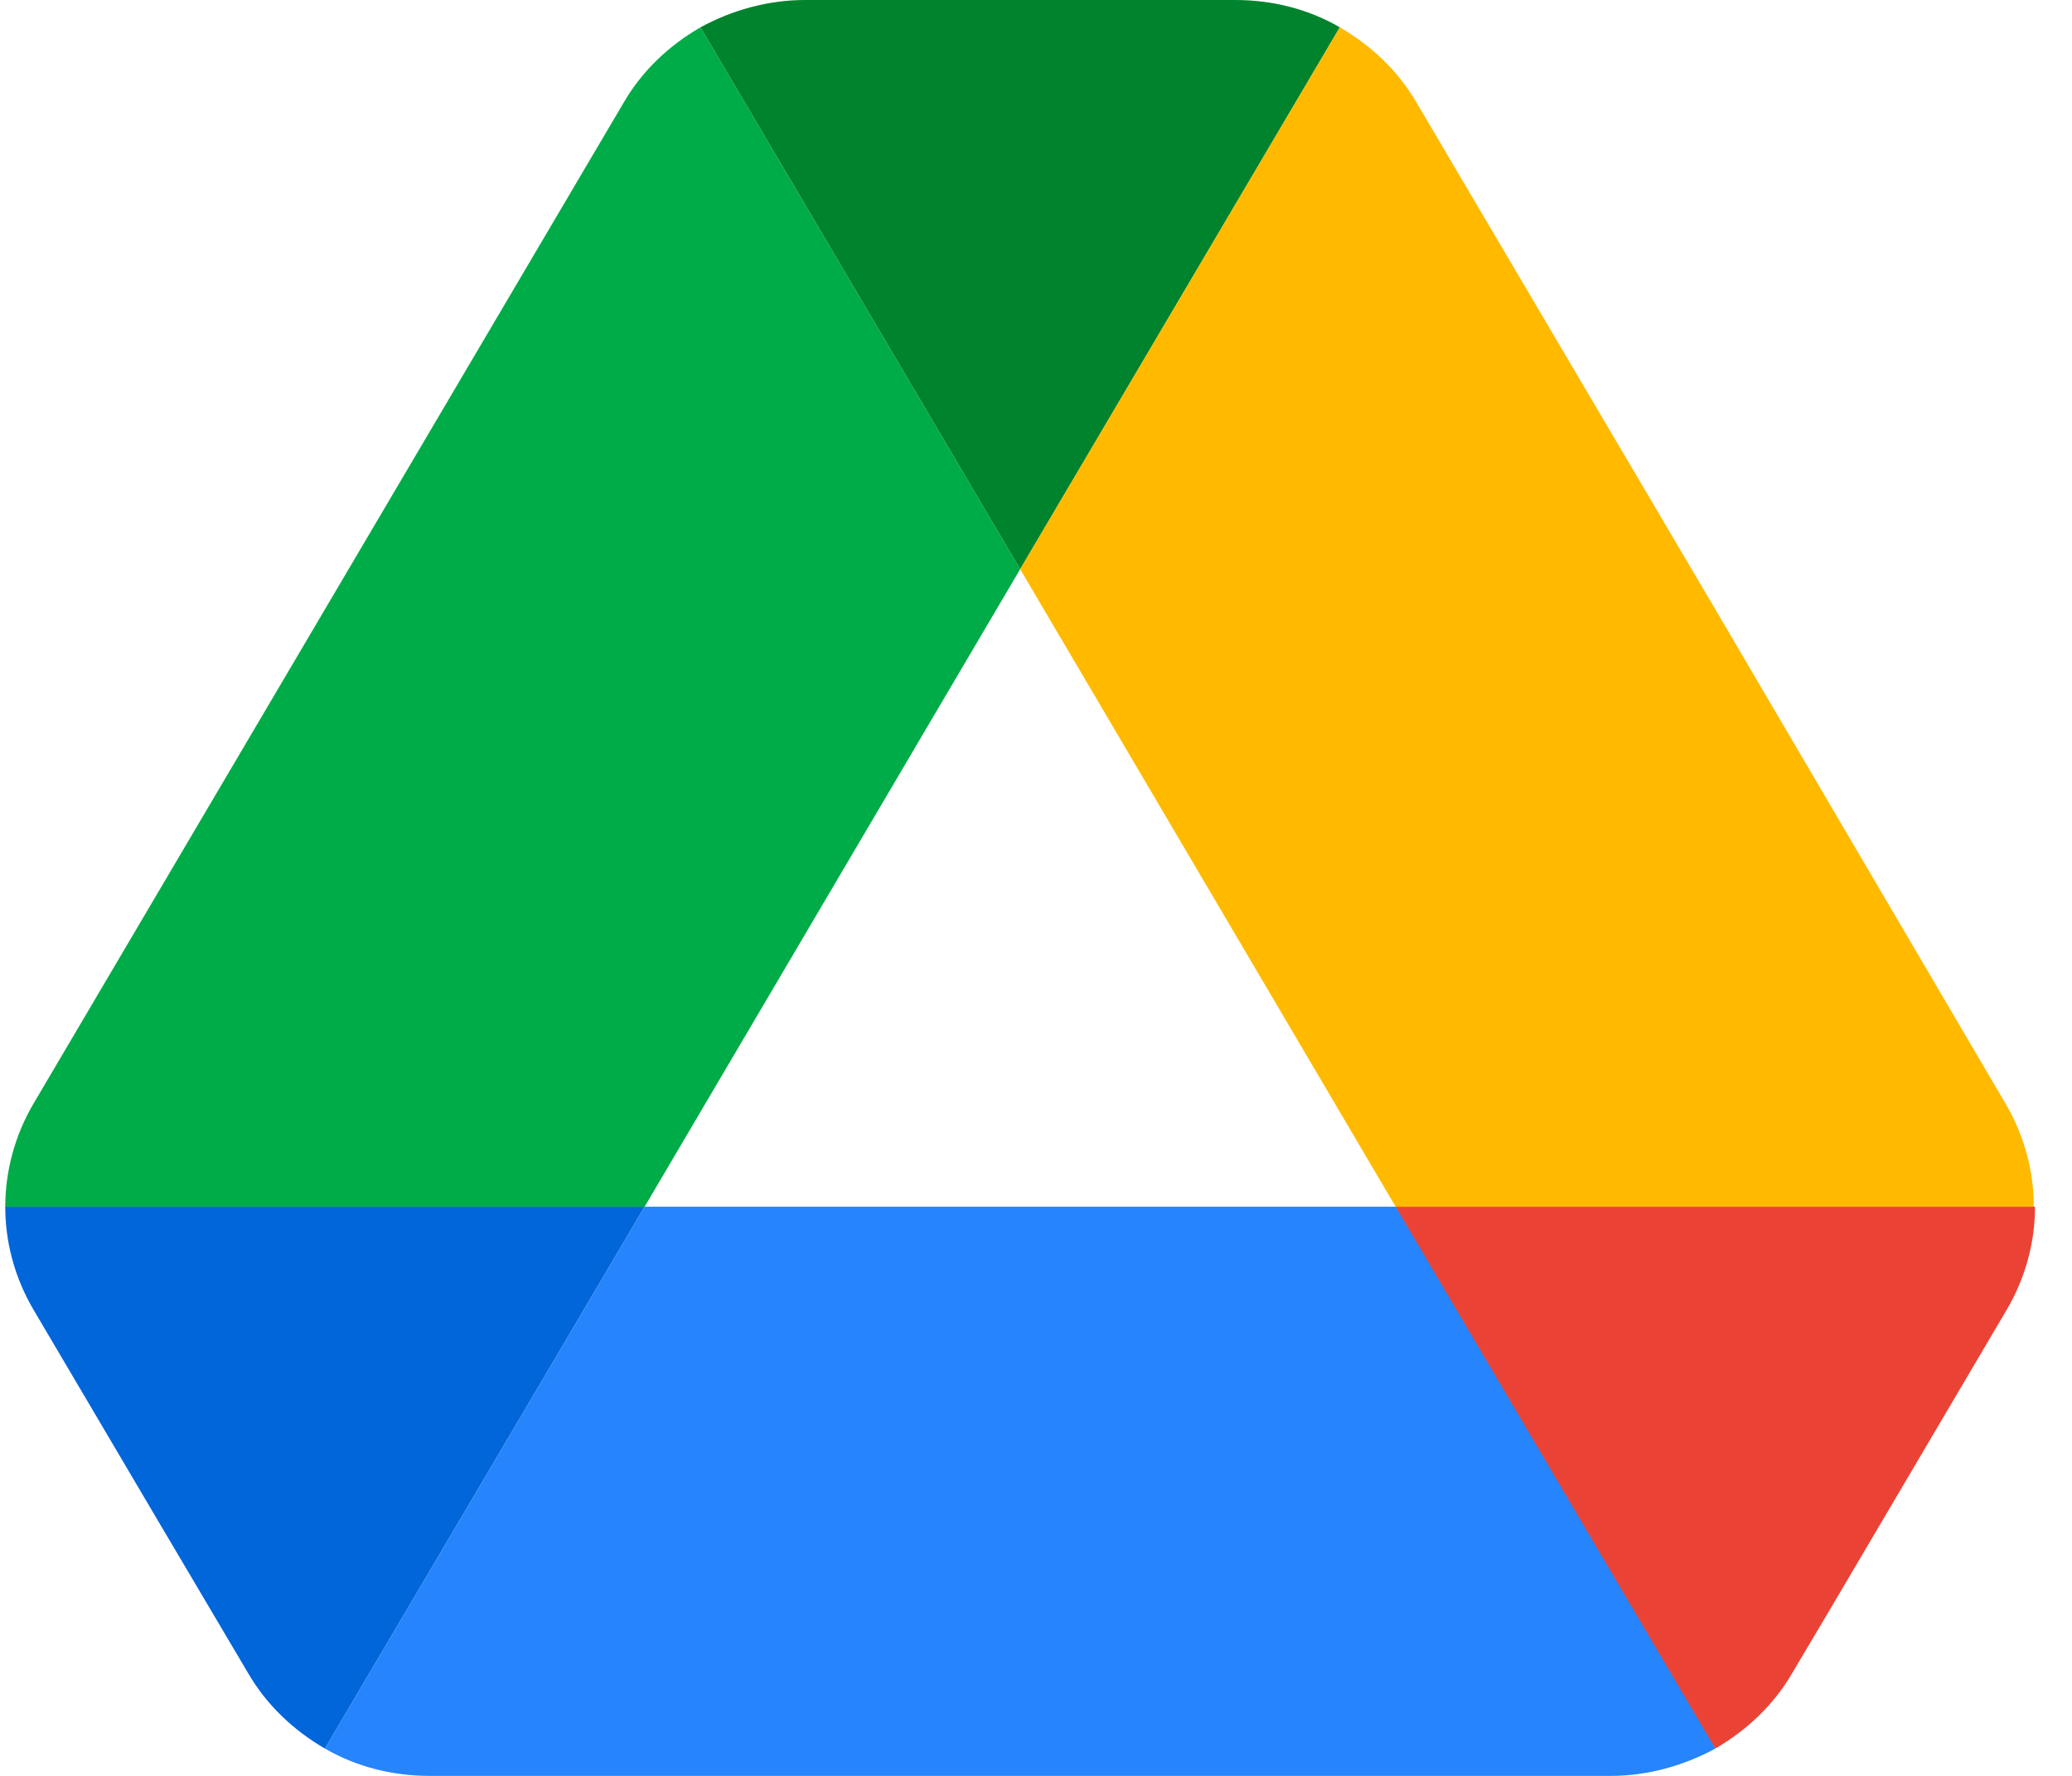
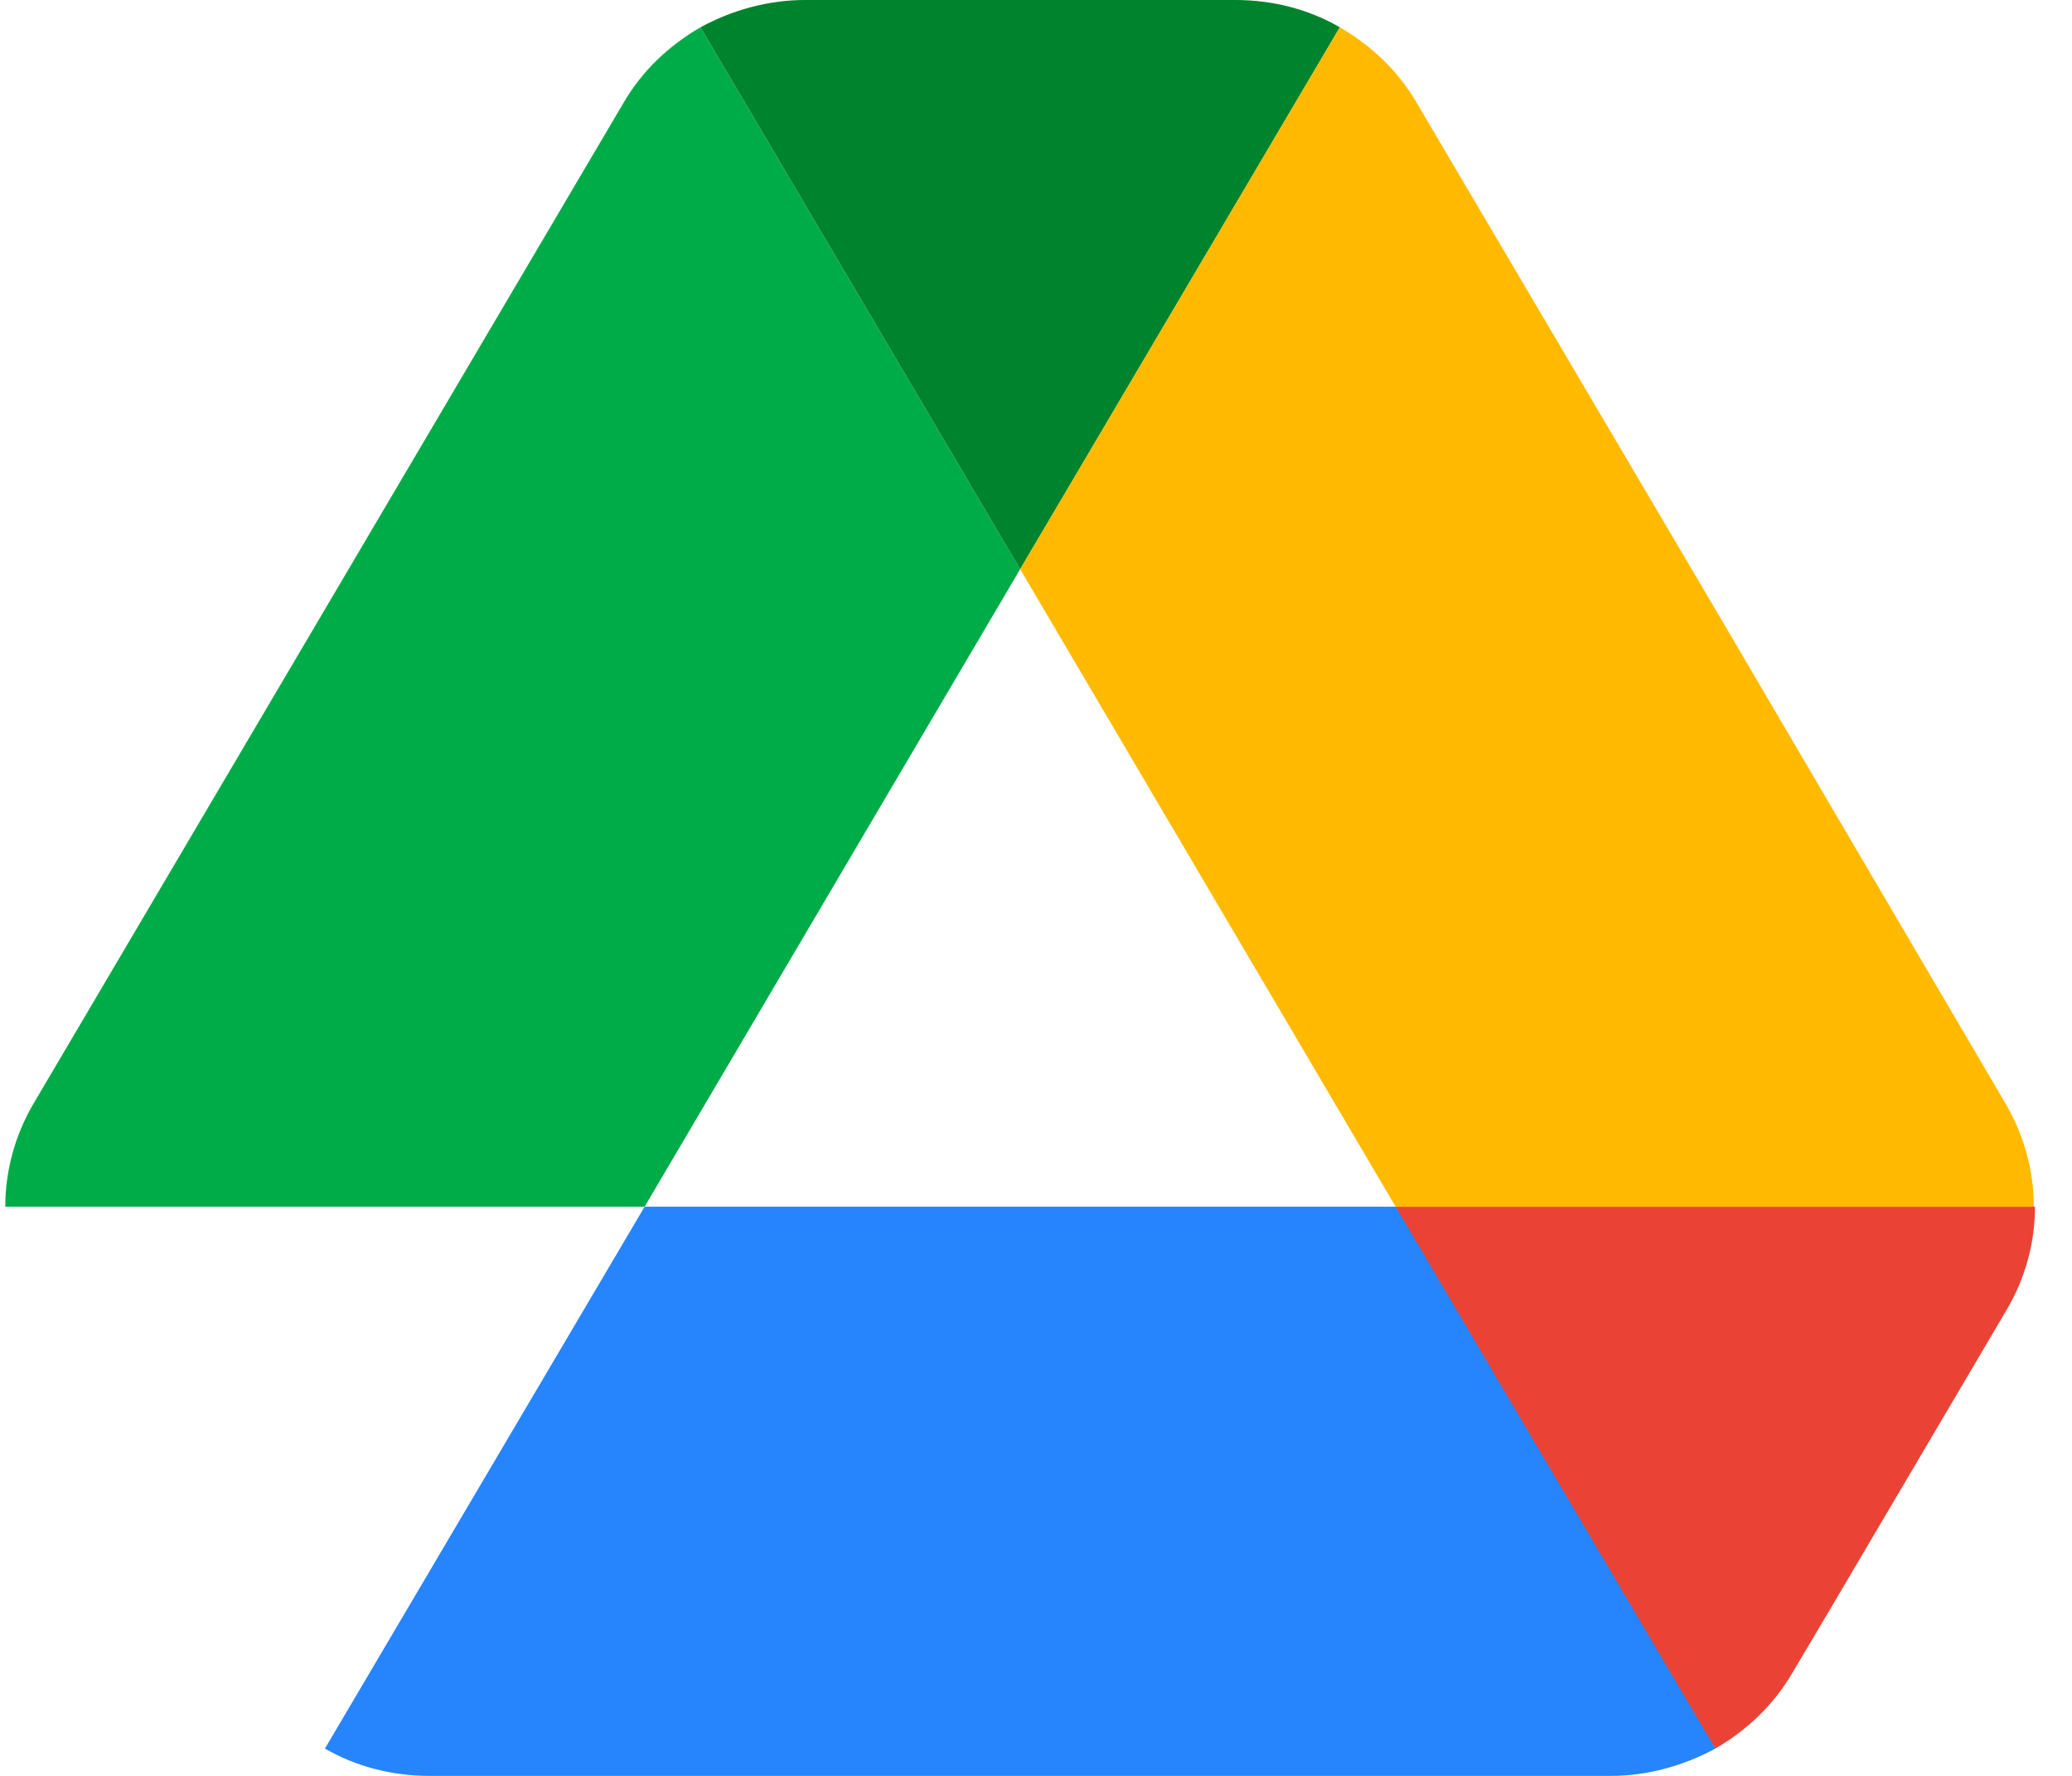
<svg xmlns="http://www.w3.org/2000/svg" width="28" height="24" viewBox="0 0 28 24" fill="none">
  <g clip-path="url(#clip0_186_6955)">
-     <path d="M2.145 20.569L3.355 22.615C3.606 23.046 3.967 23.384 4.391 23.631L8.711 16.308H0.071C0.071 16.785 0.197 17.262 0.448 17.692L2.145 20.569Z" fill="#0066DA" />
    <path d="M13.786 7.692L9.466 0.369C9.041 0.615 8.68 0.954 8.429 1.385L0.448 14.923C0.202 15.345 0.072 15.822 0.071 16.308H8.711L13.786 7.692Z" fill="#00AC47" />
    <path d="M23.18 23.631C23.604 23.384 23.965 23.046 24.217 22.615L24.719 21.769L27.123 17.692C27.374 17.262 27.5 16.785 27.5 16.308H18.859L20.698 19.846L23.18 23.631Z" fill="#EA4335" />
    <path d="M13.786 7.692L18.106 0.369C17.682 0.123 17.195 0 16.692 0H10.879C10.377 0 9.89 0.138 9.466 0.369L13.786 7.692Z" fill="#00832D" />
    <path d="M18.86 16.308H8.711L4.391 23.631C4.816 23.877 5.303 24 5.805 24H21.766C22.269 24 22.756 23.861 23.18 23.631L18.86 16.308Z" fill="#2684FC" />
    <path d="M23.133 8.154L19.142 1.385C18.891 0.954 18.53 0.615 18.106 0.369L13.786 7.692L18.86 16.308H27.484C27.484 15.831 27.358 15.354 27.107 14.923L23.133 8.154Z" fill="#FFBA00" />
  </g>
  <defs>
    <clipPath id="clip0_186_6955">
      <rect width="27.429" height="24" fill="white" transform="translate(0.071)" />
    </clipPath>
  </defs>
</svg>